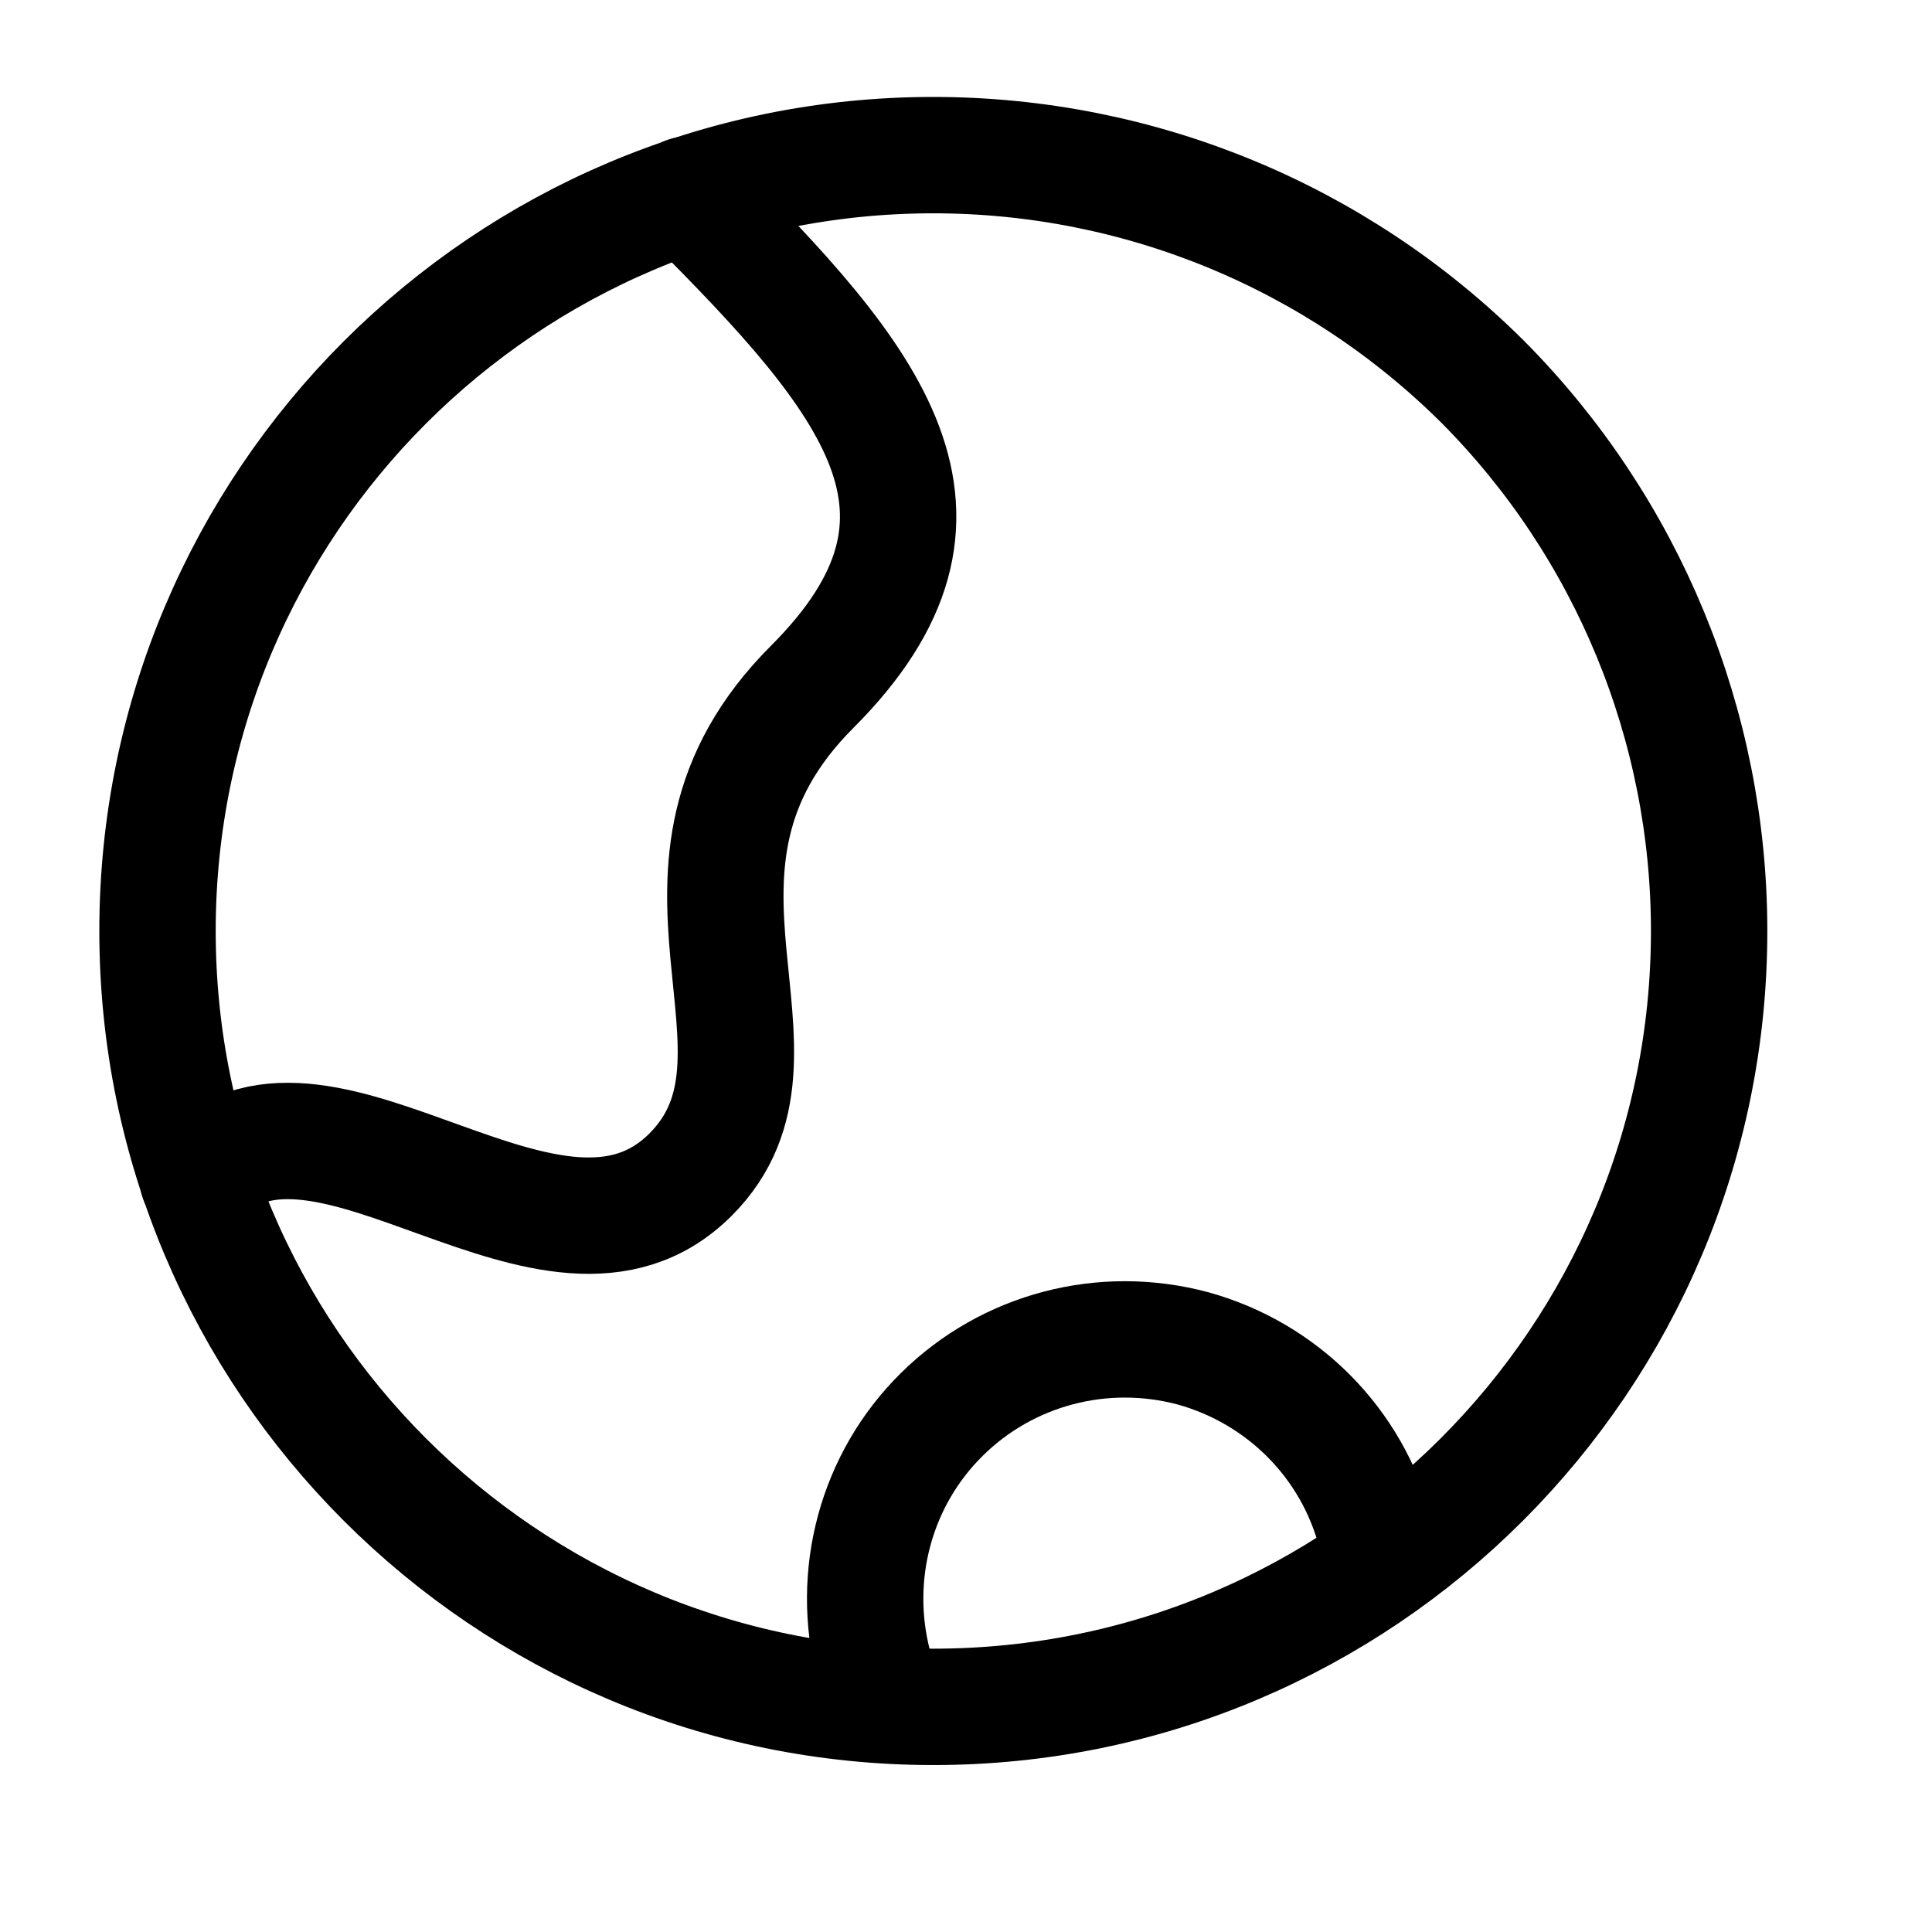
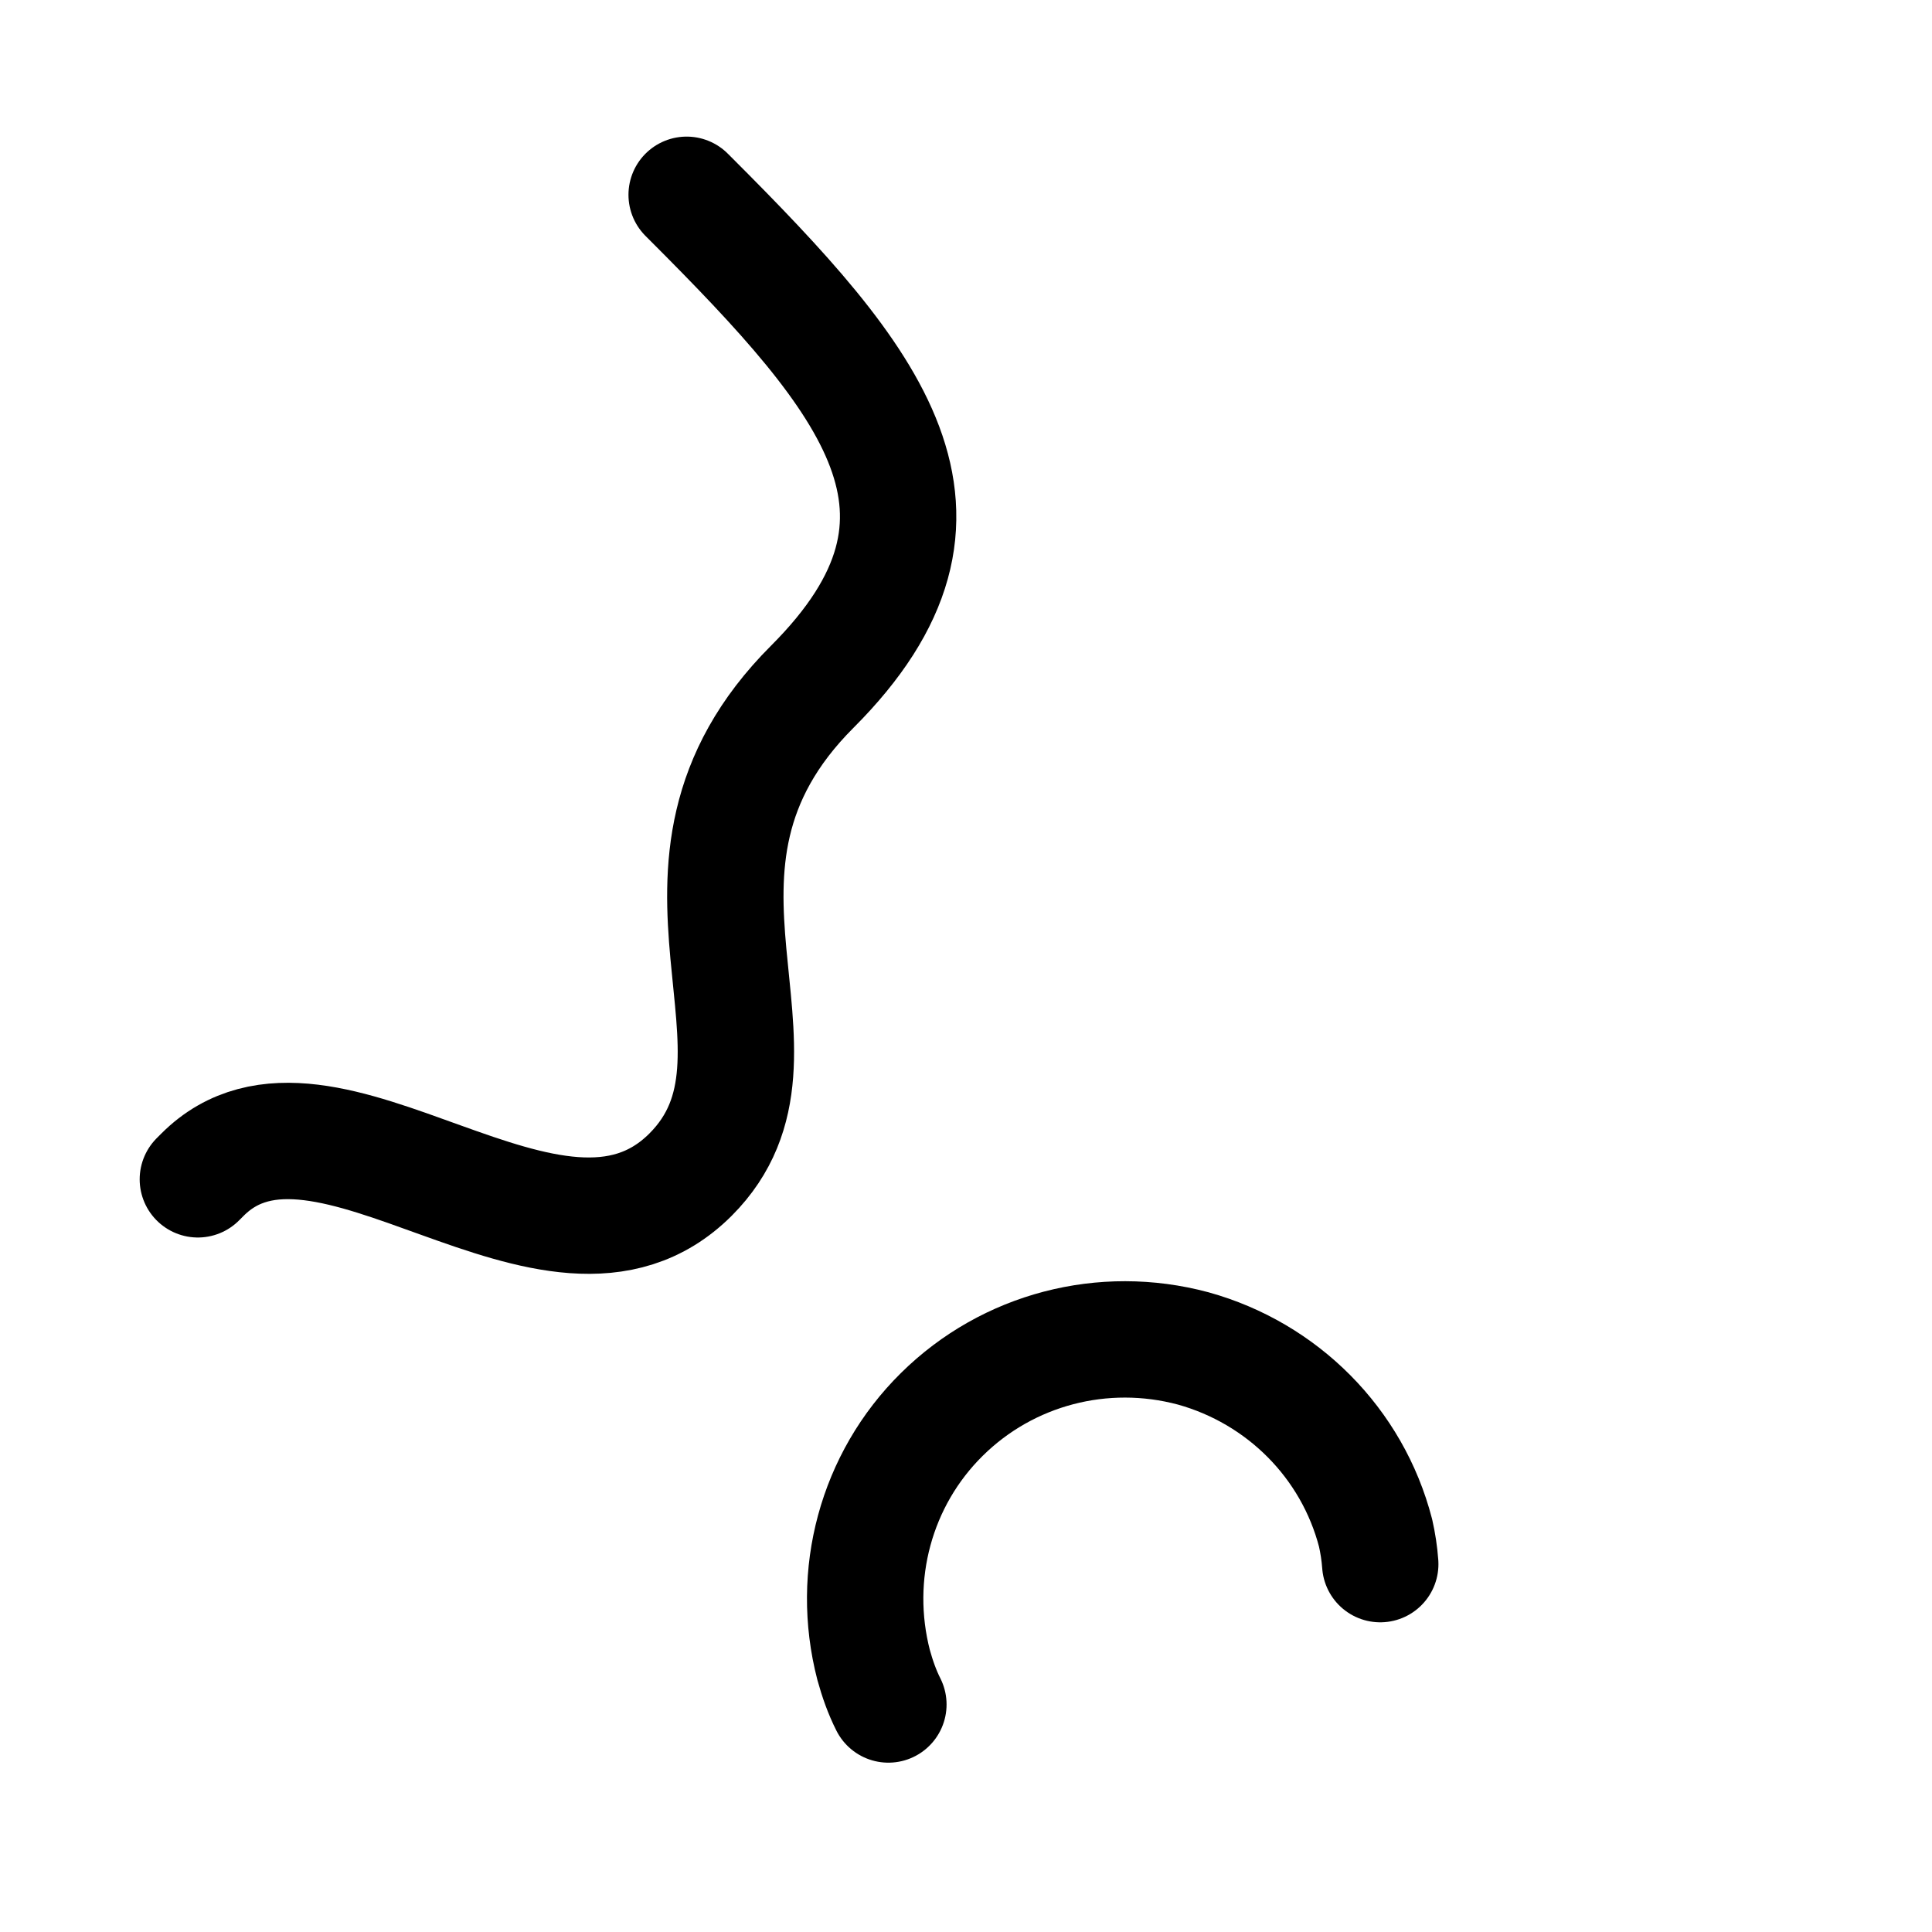
<svg xmlns="http://www.w3.org/2000/svg" fill="none" height="100%" overflow="visible" preserveAspectRatio="none" style="display: block;" viewBox="0 0 17 17" width="100%">
  <g id="earth">
    <g id="Bg_80_">
</g>
-     <path d="M8.212 1.365C4.444 1.365 1.386 4.424 1.386 8.192C1.386 11.96 4.444 15.019 8.212 15.019C11.981 15.019 15.039 11.96 15.039 8.192C15.039 6.383 14.322 4.642 13.046 3.359C11.762 2.082 10.028 1.365 8.212 1.365Z" id="Vector" stroke="black" stroke-linecap="round" stroke-linejoin="round" stroke-width="1.024" />
    <path d="M1.741 10.377L1.782 10.336C2.854 9.264 4.874 11.537 6.076 10.336C7.147 9.264 5.536 7.653 7.148 6.042C8.663 4.526 7.687 3.359 6.076 1.748L6.042 1.714" id="Vector_2" stroke="black" stroke-linecap="round" stroke-linejoin="round" stroke-width="1.024" />
    <path d="M7.817 14.998C7.762 14.889 7.721 14.773 7.687 14.65C7.482 13.858 7.707 13.018 8.288 12.445C8.868 11.872 9.708 11.653 10.499 11.865C11.284 12.083 11.899 12.698 12.104 13.489C12.124 13.578 12.138 13.667 12.145 13.763" id="Vector_3" stroke="black" stroke-linecap="round" stroke-linejoin="round" stroke-width="1.024" />
  </g>
</svg>